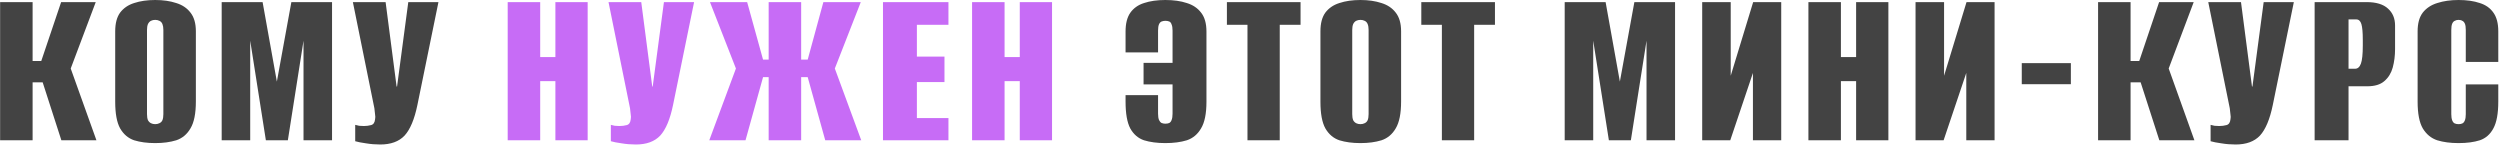
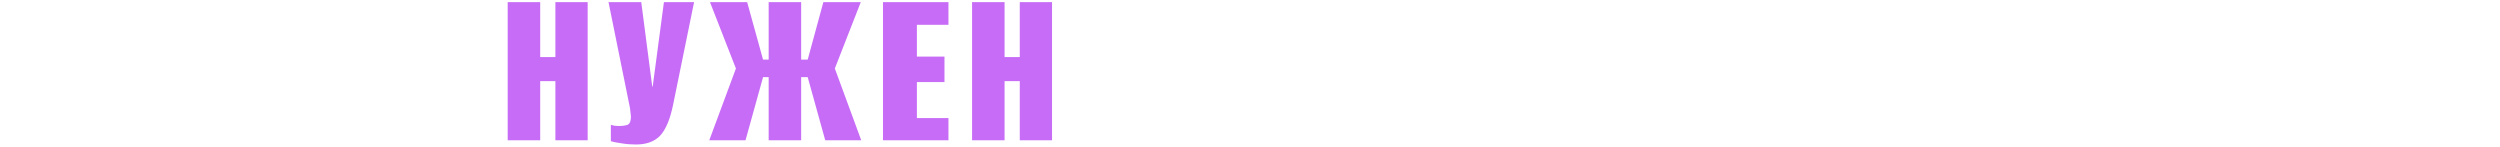
<svg xmlns="http://www.w3.org/2000/svg" width="695" height="41" viewBox="0 0 695 41" fill="none">
-   <path d="M0.03 39V0.585H9.065V16.965H11.47L16.995 0.585H26.615L19.66 19.045L26.81 39H17.06L11.86 22.88H9.065V39H0.03ZM43.141 39.78C40.931 39.78 38.981 39.52 37.291 39C35.644 38.437 34.344 37.332 33.391 35.685C32.481 34.038 32.026 31.568 32.026 28.275V8.71C32.026 6.5 32.481 4.767 33.391 3.51C34.344 2.253 35.644 1.365 37.291 0.845C38.981 0.282 40.931 -1.54972e-06 43.141 -1.54972e-06C45.351 -1.54972e-06 47.301 0.282 48.991 0.845C50.681 1.365 52.003 2.253 52.956 3.51C53.953 4.767 54.451 6.5 54.451 8.71V28.21C54.451 31.547 53.953 34.038 52.956 35.685C52.003 37.332 50.681 38.437 48.991 39C47.301 39.52 45.351 39.78 43.141 39.78ZM43.141 34.515C43.574 34.515 43.964 34.428 44.311 34.255C44.701 34.082 44.983 33.8 45.156 33.41C45.329 32.977 45.416 32.413 45.416 31.72V8.32C45.416 7.67 45.329 7.128 45.156 6.695C44.983 6.262 44.701 5.958 44.311 5.785C43.964 5.612 43.574 5.525 43.141 5.525C42.708 5.525 42.318 5.612 41.971 5.785C41.624 5.958 41.343 6.262 41.126 6.695C40.953 7.128 40.866 7.67 40.866 8.32V31.72C40.866 32.413 40.953 32.977 41.126 33.41C41.343 33.8 41.624 34.082 41.971 34.255C42.318 34.428 42.708 34.515 43.141 34.515ZM61.628 39V0.585H73.003L76.968 22.685L80.998 0.585H92.308V39H84.378V11.31L80.023 39H73.913L69.558 11.31V39H61.628ZM105.703 40.17C104.36 40.17 103.038 40.062 101.738 39.845C100.482 39.672 99.485 39.477 98.749 39.26V34.71C99.052 34.797 99.42 34.883 99.853 34.97C100.287 35.013 100.72 35.035 101.153 35.035C101.847 35.035 102.518 34.948 103.168 34.775C103.818 34.602 104.187 34.06 104.273 33.15C104.36 32.717 104.36 32.283 104.273 31.85C104.23 31.417 104.165 30.832 104.078 30.095L98.099 0.585H107.198L110.253 24.05H110.383L113.503 0.585H121.888L116.038 29.185C115.215 33.172 114.023 36.01 112.463 37.7C110.903 39.347 108.65 40.17 105.703 40.17ZM323.955 39.78C321.702 39.78 319.73 39.52 318.04 39C316.394 38.437 315.115 37.332 314.205 35.685C313.339 34.038 312.905 31.547 312.905 28.21V26.455H321.94V31.59C321.94 32.327 322.027 32.912 322.2 33.345C322.374 33.735 322.612 34.017 322.915 34.19C323.262 34.32 323.609 34.385 323.955 34.385C324.389 34.385 324.757 34.32 325.06 34.19C325.364 34.017 325.58 33.735 325.71 33.345C325.884 32.912 325.97 32.327 325.97 31.59V23.465H317.91V17.485H325.97V8.515C325.97 7.778 325.884 7.215 325.71 6.825C325.58 6.392 325.364 6.11 325.06 5.98C324.757 5.85 324.389 5.785 323.955 5.785C323.609 5.785 323.262 5.85 322.915 5.98C322.612 6.11 322.374 6.37 322.2 6.76C322.027 7.15 321.94 7.735 321.94 8.515V14.56H312.905V8.775C312.905 6.565 313.339 4.832 314.205 3.575C315.115 2.275 316.394 1.365 318.04 0.845C319.73 0.282 321.702 -1.54972e-06 323.955 -1.54972e-06C326.252 -1.54972e-06 328.245 0.282 329.935 0.845C331.625 1.365 332.947 2.253 333.9 3.51C334.897 4.767 335.395 6.522 335.395 8.775V28.275C335.395 31.568 334.897 34.038 333.9 35.685C332.947 37.332 331.625 38.437 329.935 39C328.245 39.52 326.252 39.78 323.955 39.78ZM346.799 39V6.89H341.079V0.585H361.554V6.89H355.769V39H346.799ZM378.196 39.78C375.986 39.78 374.036 39.52 372.346 39C370.699 38.437 369.399 37.332 368.446 35.685C367.536 34.038 367.081 31.568 367.081 28.275V8.71C367.081 6.5 367.536 4.767 368.446 3.51C369.399 2.253 370.699 1.365 372.346 0.845C374.036 0.282 375.986 -1.54972e-06 378.196 -1.54972e-06C380.406 -1.54972e-06 382.356 0.282 384.046 0.845C385.736 1.365 387.057 2.253 388.011 3.51C389.007 4.767 389.506 6.5 389.506 8.71V28.21C389.506 31.547 389.007 34.038 388.011 35.685C387.057 37.332 385.736 38.437 384.046 39C382.356 39.52 380.406 39.78 378.196 39.78ZM378.196 34.515C378.629 34.515 379.019 34.428 379.366 34.255C379.756 34.082 380.037 33.8 380.211 33.41C380.384 32.977 380.471 32.413 380.471 31.72V8.32C380.471 7.67 380.384 7.128 380.211 6.695C380.037 6.262 379.756 5.958 379.366 5.785C379.019 5.612 378.629 5.525 378.196 5.525C377.762 5.525 377.372 5.612 377.026 5.785C376.679 5.958 376.397 6.262 376.181 6.695C376.007 7.128 375.921 7.67 375.921 8.32V31.72C375.921 32.413 376.007 32.977 376.181 33.41C376.397 33.8 376.679 34.082 377.026 34.255C377.372 34.428 377.762 34.515 378.196 34.515ZM400.843 39V6.89H395.123V0.585H415.598V6.89H409.813V39H400.843ZM434.984 39V0.585H446.359L450.324 22.685L454.354 0.585H465.664V39H457.734V11.31L453.379 39H447.269L442.914 11.31V39H434.984ZM473.21 39V0.585H481.14V21.06L487.38 0.585H495.18V39H487.315V20.28L481.01 39H473.21ZM502.739 39V0.585H511.774V15.86H515.999V0.585H524.969V39H515.999V22.555H511.774V39H502.739ZM532.522 39V0.585H540.452V21.06L546.692 0.585H554.492V39H546.627V20.28L540.322 39H532.522ZM562.052 23.4V17.55H575.702V23.4H562.052ZM583.266 39V0.585H592.301V16.965H594.706L600.231 0.585H609.851L602.896 19.045L610.046 39H600.296L595.096 22.88H592.301V39H583.266ZM621.501 40.17C620.158 40.17 618.836 40.062 617.536 39.845C616.28 39.672 615.283 39.477 614.546 39.26V34.71C614.85 34.797 615.218 34.883 615.651 34.97C616.085 35.013 616.518 35.035 616.951 35.035C617.645 35.035 618.316 34.948 618.966 34.775C619.616 34.602 619.985 34.06 620.071 33.15C620.158 32.717 620.158 32.283 620.071 31.85C620.028 31.417 619.963 30.832 619.876 30.095L613.896 0.585H622.996L626.051 24.05H626.181L629.301 0.585H637.686L631.836 29.185C631.013 33.172 629.821 36.01 628.261 37.7C626.701 39.347 624.448 40.17 621.501 40.17ZM643.467 39V0.585H657.897C660.583 0.585 662.577 1.192 663.877 2.405C665.177 3.575 665.827 5.135 665.827 7.085V13.65C665.827 15.47 665.61 17.182 665.177 18.785C664.743 20.345 663.963 21.602 662.837 22.555C661.753 23.508 660.172 23.985 658.092 23.985H652.892V39H643.467ZM652.892 19.11H654.712C655.448 19.11 655.99 18.633 656.337 17.68C656.683 16.727 656.857 15.058 656.857 12.675V11.115C656.857 9.035 656.727 7.562 656.467 6.695C656.207 5.828 655.73 5.395 655.037 5.395H652.892V19.11ZM683.473 39.78C681.22 39.78 679.248 39.52 677.558 39C675.868 38.437 674.525 37.332 673.528 35.685C672.575 34.038 672.098 31.568 672.098 28.275V8.71C672.098 6.5 672.575 4.767 673.528 3.51C674.525 2.253 675.868 1.365 677.558 0.845C679.292 0.282 681.263 -1.54972e-06 683.473 -1.54972e-06C685.77 -1.54972e-06 687.742 0.282 689.388 0.845C691.035 1.365 692.292 2.253 693.158 3.51C694.068 4.767 694.523 6.5 694.523 8.71V17.225H685.488V8.32C685.488 7.54 685.402 6.955 685.228 6.565C685.055 6.175 684.817 5.915 684.513 5.785C684.253 5.612 683.907 5.525 683.473 5.525C683.083 5.525 682.737 5.612 682.433 5.785C682.13 5.915 681.892 6.175 681.718 6.565C681.545 6.955 681.458 7.54 681.458 8.32V31.72C681.458 32.457 681.545 33.042 681.718 33.475C681.892 33.908 682.13 34.19 682.433 34.32C682.737 34.45 683.083 34.515 683.473 34.515C683.907 34.515 684.253 34.45 684.513 34.32C684.817 34.19 685.055 33.908 685.228 33.475C685.402 33.042 685.488 32.457 685.488 31.72V23.465H694.523V28.21C694.523 31.547 694.068 34.038 693.158 35.685C692.292 37.332 691.035 38.437 689.388 39C687.742 39.52 685.77 39.78 683.473 39.78Z" fill="#434343" />
  <path d="M141.139 39V0.585H150.174V15.86H154.399V0.585H163.369V39H154.399V22.555H150.174V39H141.139ZM176.772 40.17C175.429 40.17 174.107 40.062 172.807 39.845C171.55 39.672 170.554 39.477 169.817 39.26V34.71C170.12 34.797 170.489 34.883 170.922 34.97C171.355 35.013 171.789 35.035 172.222 35.035C172.915 35.035 173.587 34.948 174.237 34.775C174.887 34.602 175.255 34.06 175.342 33.15C175.429 32.717 175.429 32.283 175.342 31.85C175.299 31.417 175.234 30.832 175.147 30.095L169.167 0.585H178.267L181.322 24.05H181.452L184.572 0.585H192.957L187.107 29.185C186.284 33.172 185.092 36.01 183.532 37.7C181.972 39.347 179.719 40.17 176.772 40.17ZM197.177 39L204.587 19.045L197.372 0.585H207.707L212.127 16.575H213.687V0.585H222.722V16.575H224.542L228.897 0.585H239.297L232.082 19.045L239.427 39H229.417L224.542 21.45H222.722V39H213.687V21.45H212.127L207.252 39H197.177ZM245.469 39V0.585H263.669V6.89H254.894V15.73H262.564V22.815H254.894V32.825H263.669V39H245.469ZM270.237 39V0.585H279.272V15.86H283.497V0.585H292.467V39H283.497V22.555H279.272V39H270.237Z" fill="#C76CF6" />
</svg>